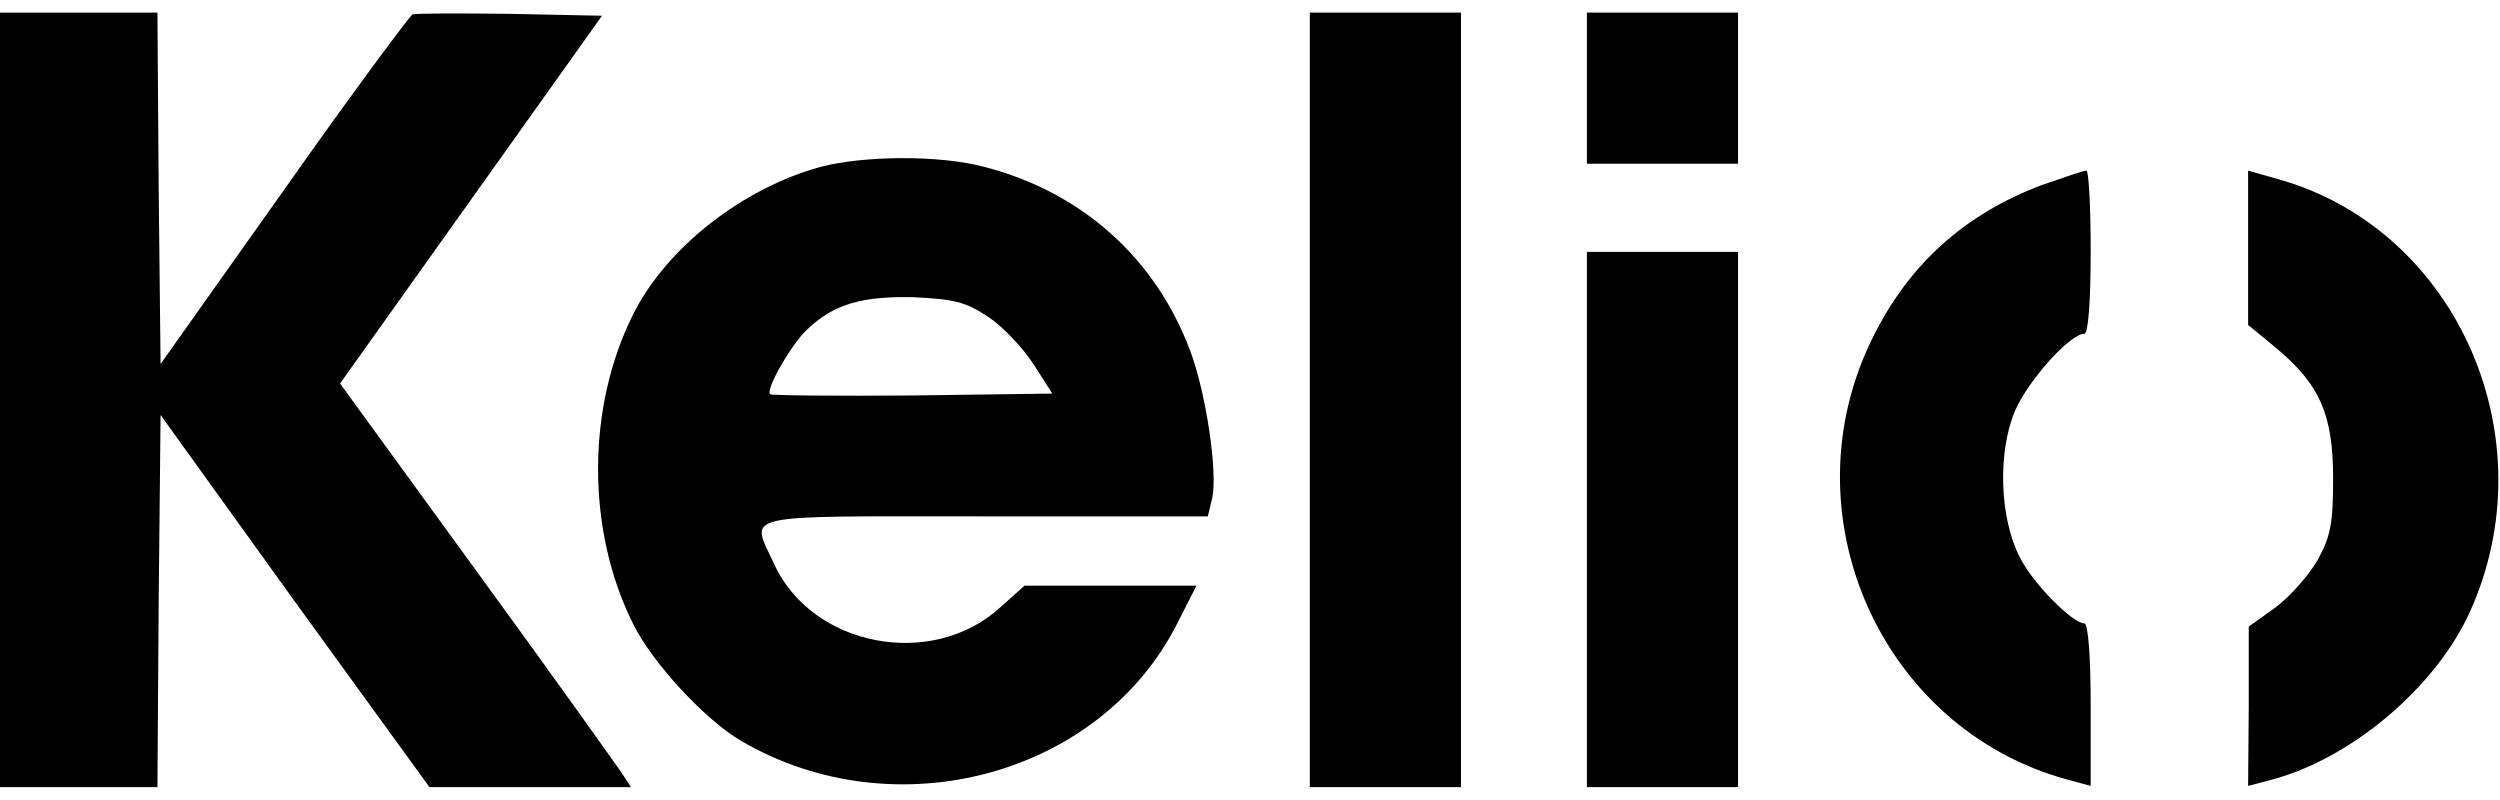
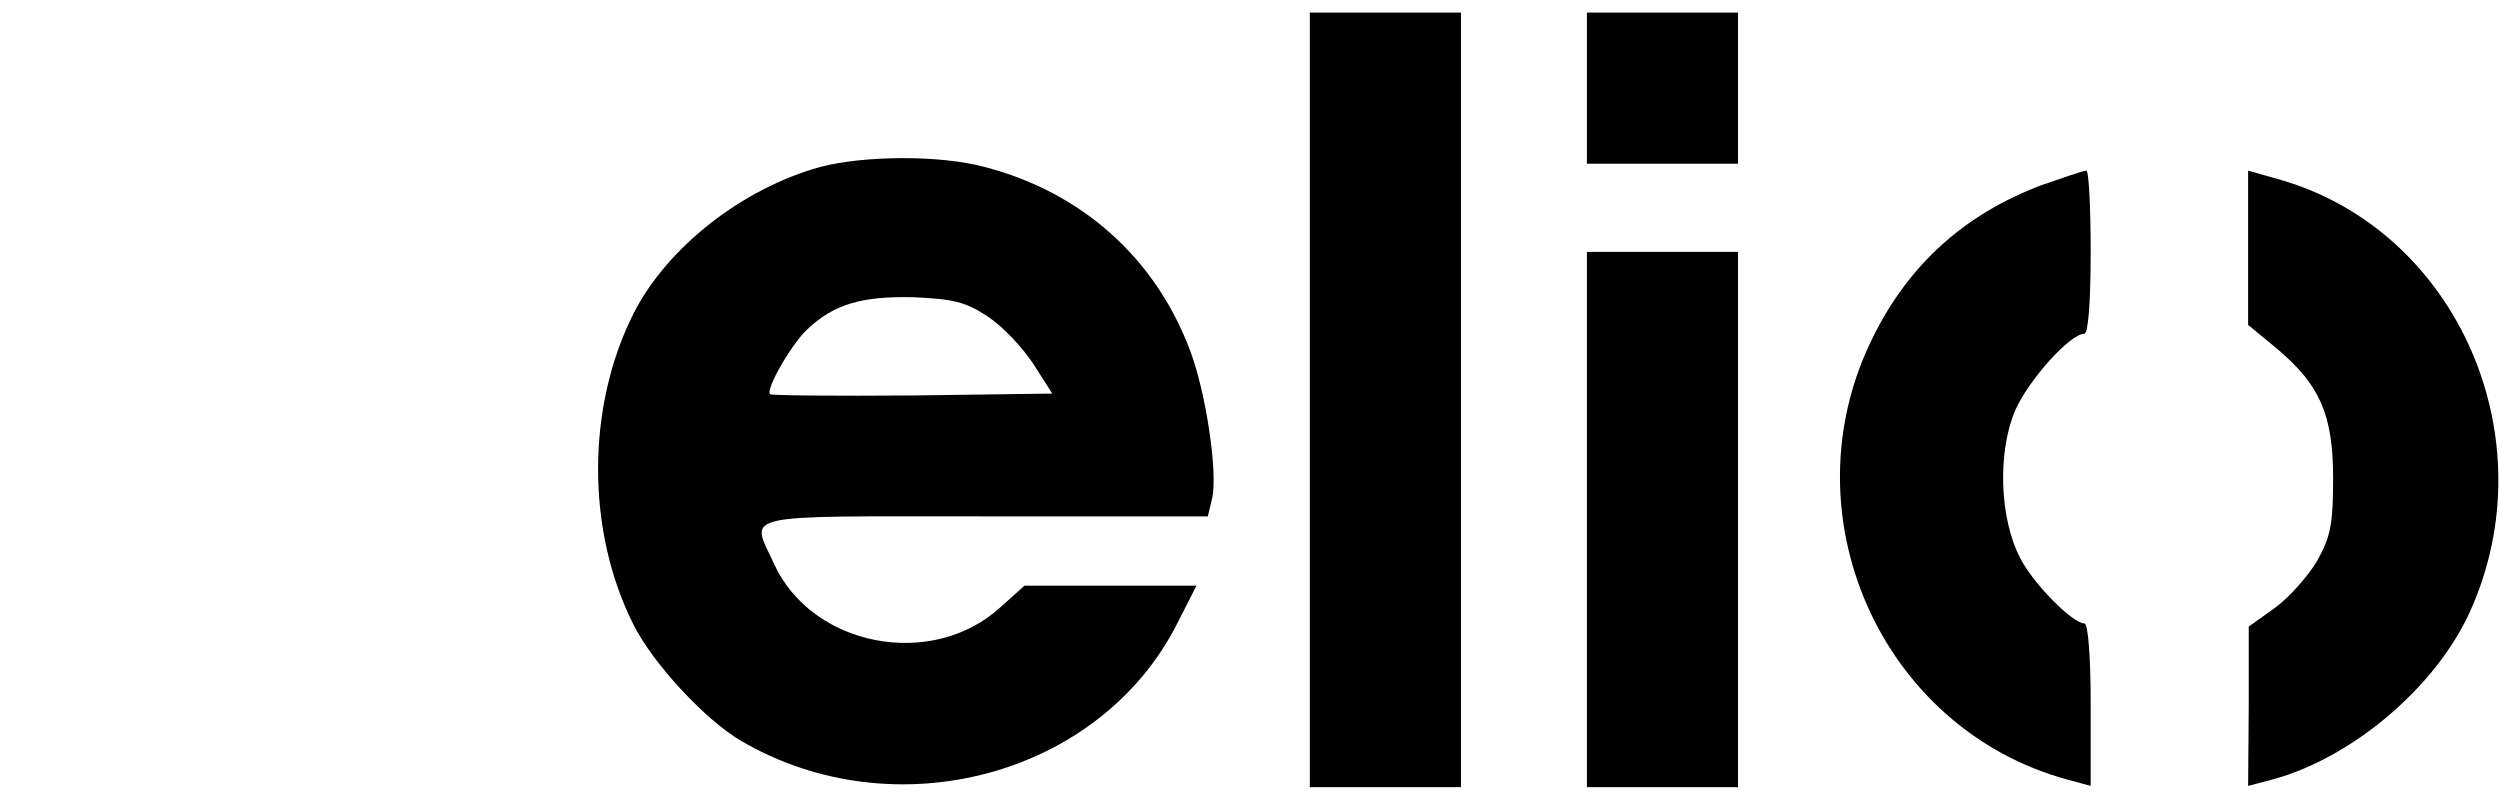
<svg xmlns="http://www.w3.org/2000/svg" version="1.0" width="397pt" height="127pt" viewBox="0 0 397 127" preserveAspectRatio="xMidYMid meet">
  <g transform="translate(0,127) scale(0.1,-0.1)" fill="#000000" stroke="none">
-     <path d="M0 635 l0 -615 125 0 125 0 2 295 3 296 213 -296 214 -295 160 0 160 0 -15 23 c-9 13 -112 158 -231 321 l-216 297 208 292 208 292 -145 3 c-80 1 -150 1 -156 -1 -5 -3 -98 -128 -205 -280 l-195 -275 -3 279 -2 279 -125 0 -125 0 0 -615z" />
    <path d="M2080 635 l0 -615 120 0 120 0 0 615 0 615 -120 0 -120 0 0 -615z" />
    <path d="M2520 1130 l0 -120 120 0 120 0 0 120 0 120 -120 0 -120 0 0 -120z" />
    <path d="M1303 1005 c-124 -34 -244 -128 -297 -233 -75 -149 -75 -345 0 -494 31 -62 114 -151 170 -184 245 -144 572 -56 694 187 l30 59 -136 0 -137 0 -38 -34 c-109 -100 -300 -63 -360 69 -37 81 -63 75 335 75 l354 0 7 29 c9 41 -10 168 -35 234 -55 147 -172 252 -327 292 -71 19 -191 18 -260 0z m266 -238 c23 -15 55 -49 72 -75 l30 -47 -222 -3 c-122 -1 -224 0 -226 2 -8 7 34 80 59 103 42 40 87 53 169 51 63 -3 82 -7 118 -31z" />
    <path d="M3242 976 c-122 -46 -211 -126 -268 -242 -139 -279 12 -621 309 -702 l37 -10 0 129 c0 76 -4 129 -10 129 -19 0 -82 64 -102 104 -33 63 -36 168 -8 234 21 48 87 122 110 122 6 0 10 50 10 130 0 72 -3 130 -7 129 -5 0 -36 -11 -71 -23z" />
    <path d="M3570 877 l0 -123 45 -37 c69 -58 90 -105 90 -207 0 -72 -4 -92 -25 -130 -14 -24 -44 -58 -67 -75 l-42 -30 0 -127 -1 -126 38 10 c127 34 260 147 314 266 125 275 -19 604 -299 686 l-53 15 0 -122z" />
    <path d="M2520 445 l0 -425 120 0 120 0 0 425 0 425 -120 0 -120 0 0 -425z" />
  </g>
</svg>